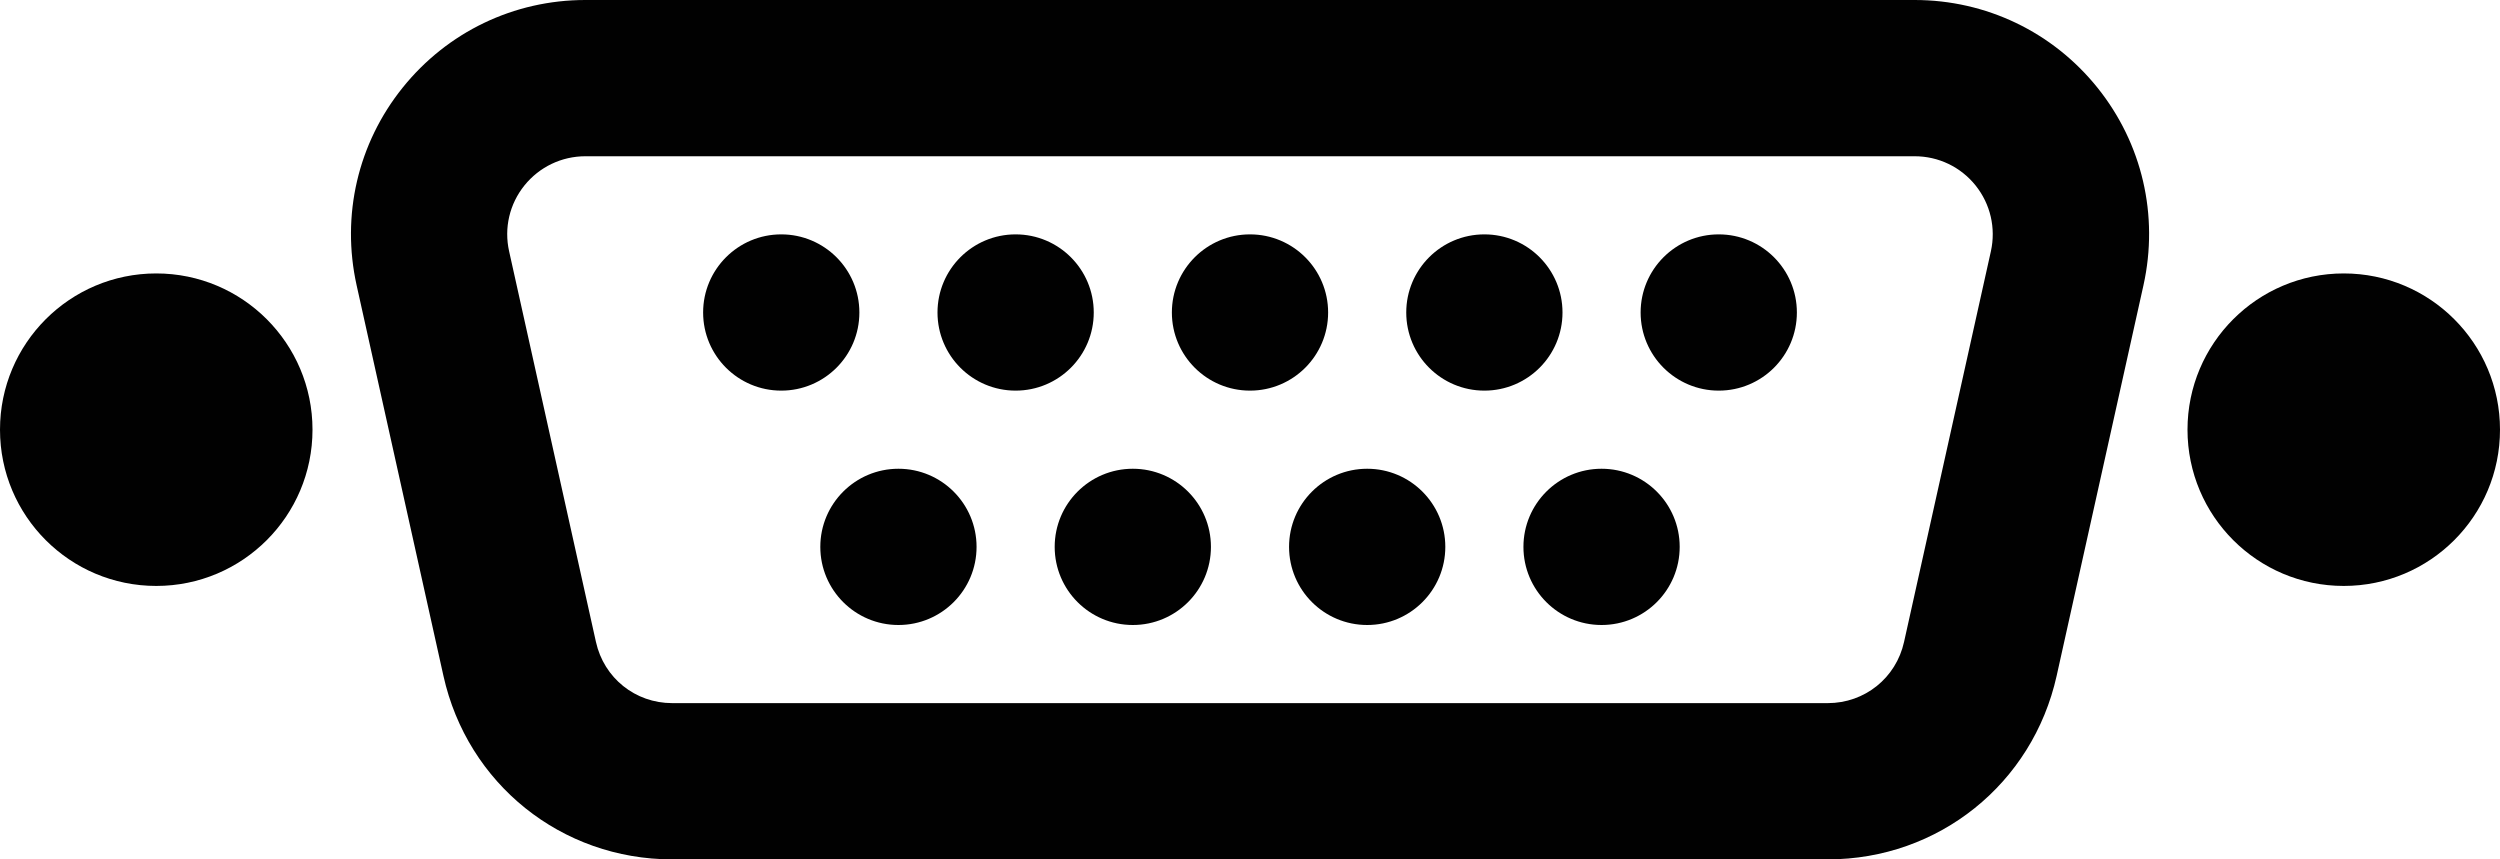
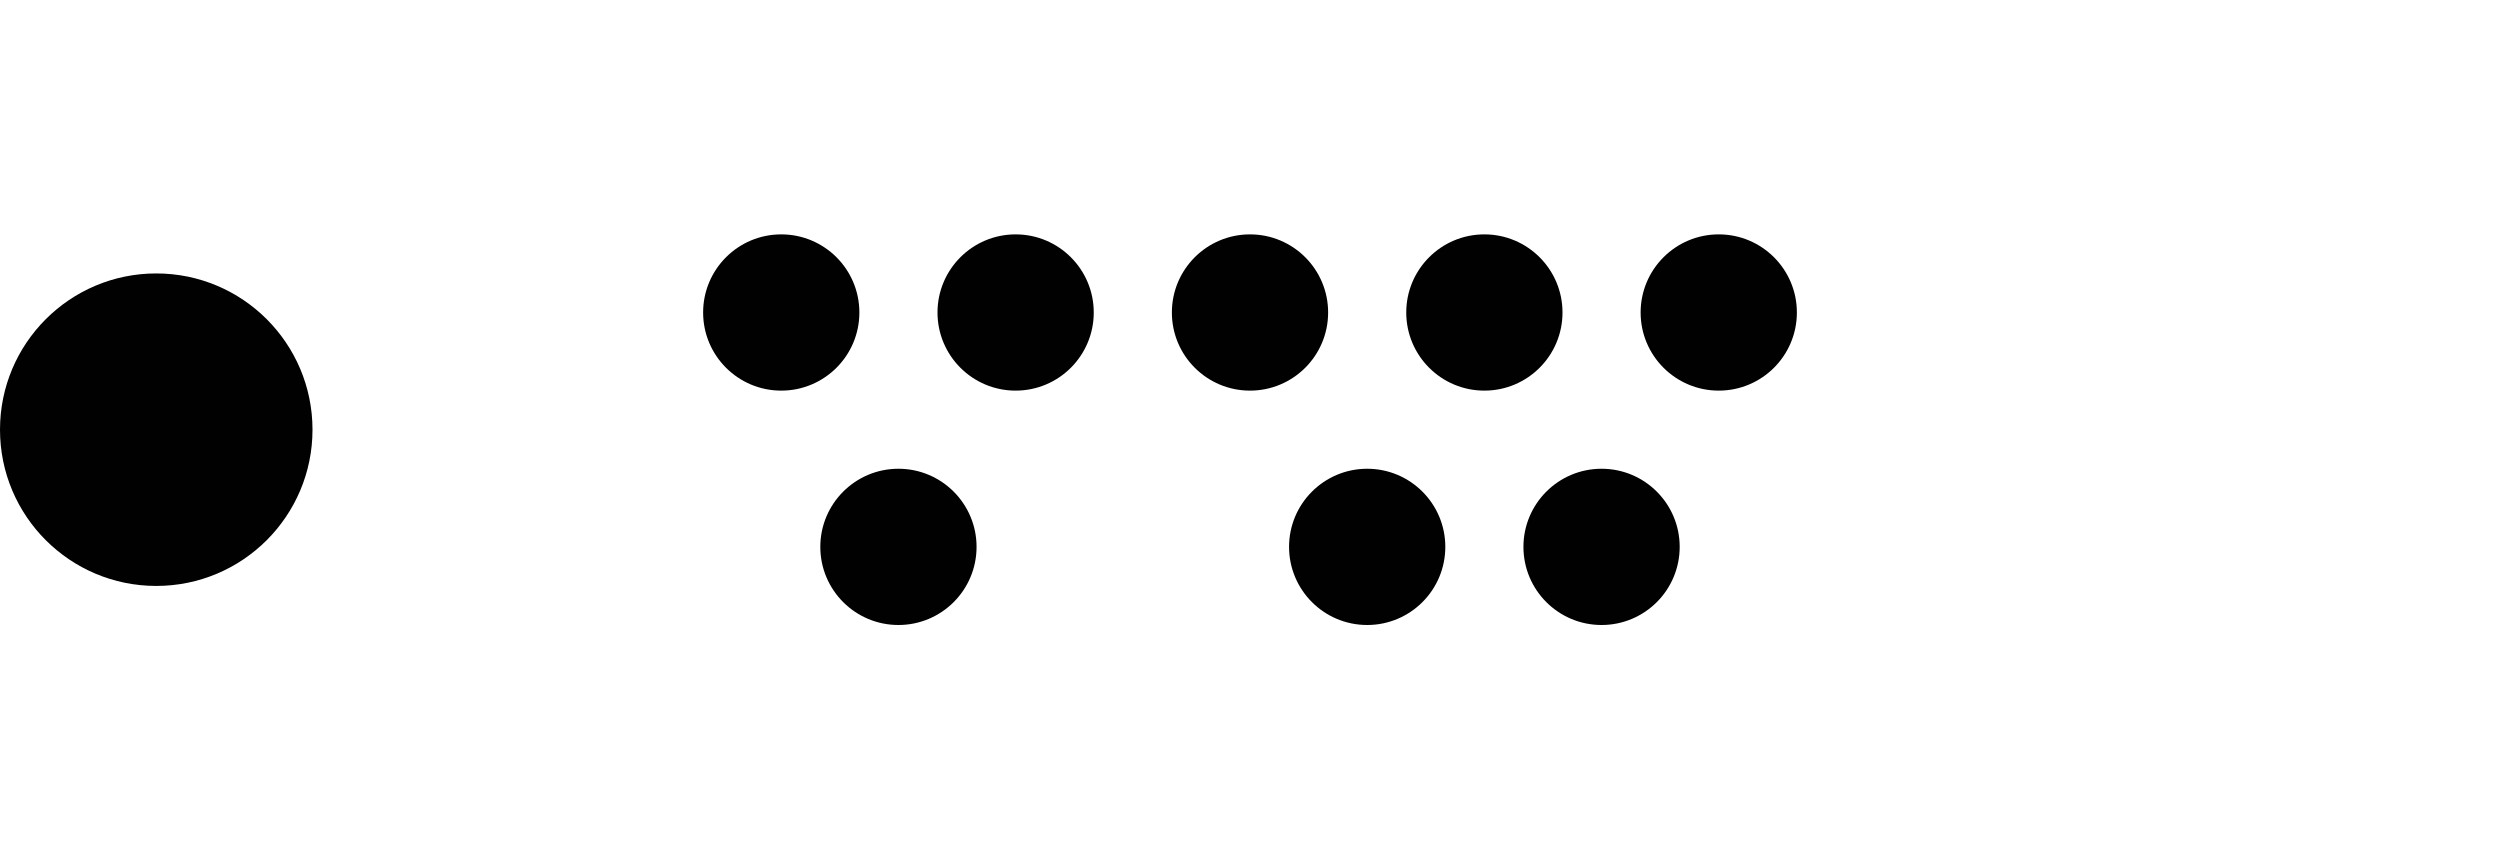
<svg xmlns="http://www.w3.org/2000/svg" version="1.1" x="0px" y="0px" width="30.72px" height="10.56px" viewBox="0 0 30.72 10.56" style="enable-background:new 0 0 30.72 10.56;" xml:space="preserve">
  <style type="text/css">
	.st0{fill:#010101;}
</style>
  <g id="Layer_1">
</g>
  <g id="Isolation_Mode">
    <g>
-       <path class="st0" d="M23.526,0H7.194C6.315,0,5.497,0.393,4.947,1.078C4.397,1.763,4.192,2.647,4.382,3.505    l1.067,4.8C5.744,9.633,6.9,10.56,8.26,10.56h14.2c1.36,0,2.516-0.927,2.812-2.255l1.067-4.8    c0.19-0.857-0.015-1.742-0.565-2.427C25.224,0.393,24.405,0,23.526,0z M24.464,3.088L23.397,7.888    C23.299,8.331,22.913,8.64,22.46,8.64H8.26c-0.454,0-0.839-0.309-0.937-0.752l-1.067-4.8    c-0.064-0.286,0.005-0.581,0.188-0.809C6.628,2.051,6.901,1.92,7.194,1.92h16.333c0.293,0,0.566,0.131,0.749,0.359    C24.459,2.508,24.527,2.803,24.464,3.088z" />
      <circle class="st0" cx="9.6" cy="3.84" r="0.96" />
      <circle class="st0" cx="12.48" cy="3.84" r="0.96" />
      <circle class="st0" cx="11.04" cy="6.72" r="0.96" />
-       <circle class="st0" cx="13.92" cy="6.72" r="0.96" />
      <circle class="st0" cx="16.8" cy="6.72" r="0.96" />
      <circle class="st0" cx="19.68" cy="6.72" r="0.96" />
      <circle class="st0" cx="15.36" cy="3.84" r="0.96" />
      <circle class="st0" cx="18.24" cy="3.84" r="0.96" />
      <circle class="st0" cx="21.12" cy="3.84" r="0.96" />
-       <circle class="st0" cx="28.8" cy="5.28" r="1.92" />
      <circle class="st0" cx="1.92" cy="5.28" r="1.92" />
    </g>
  </g>
</svg>